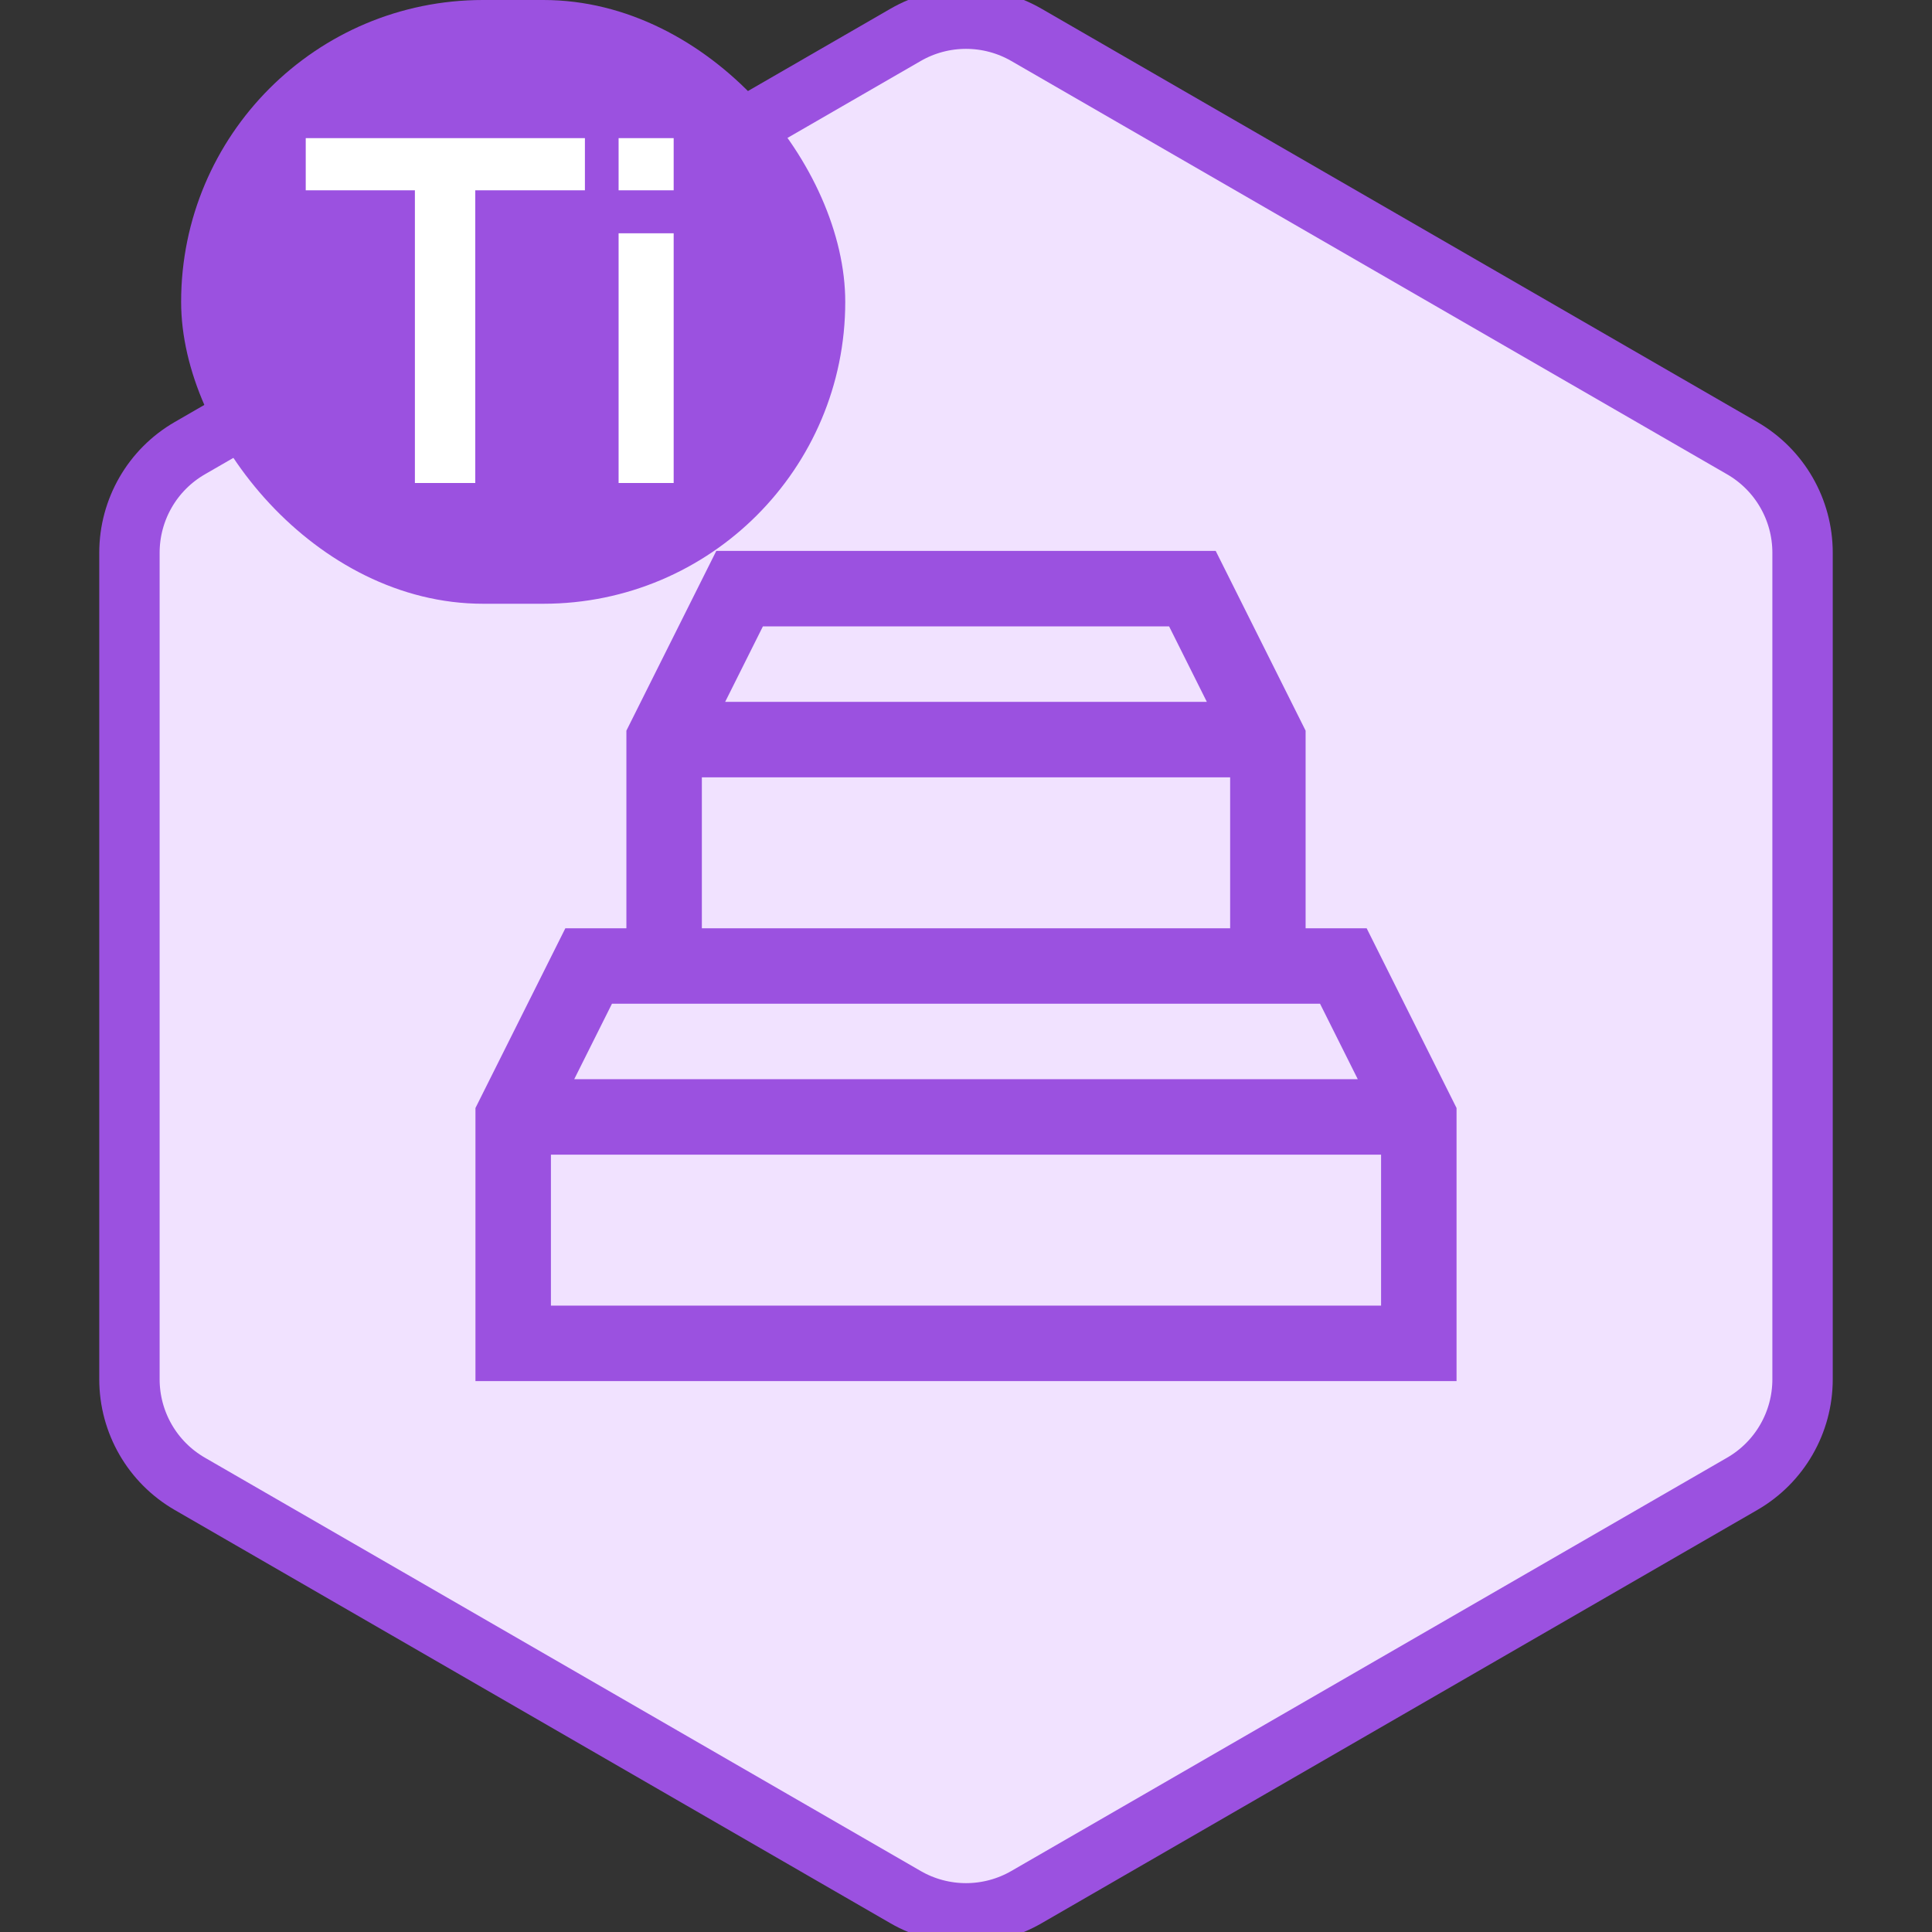
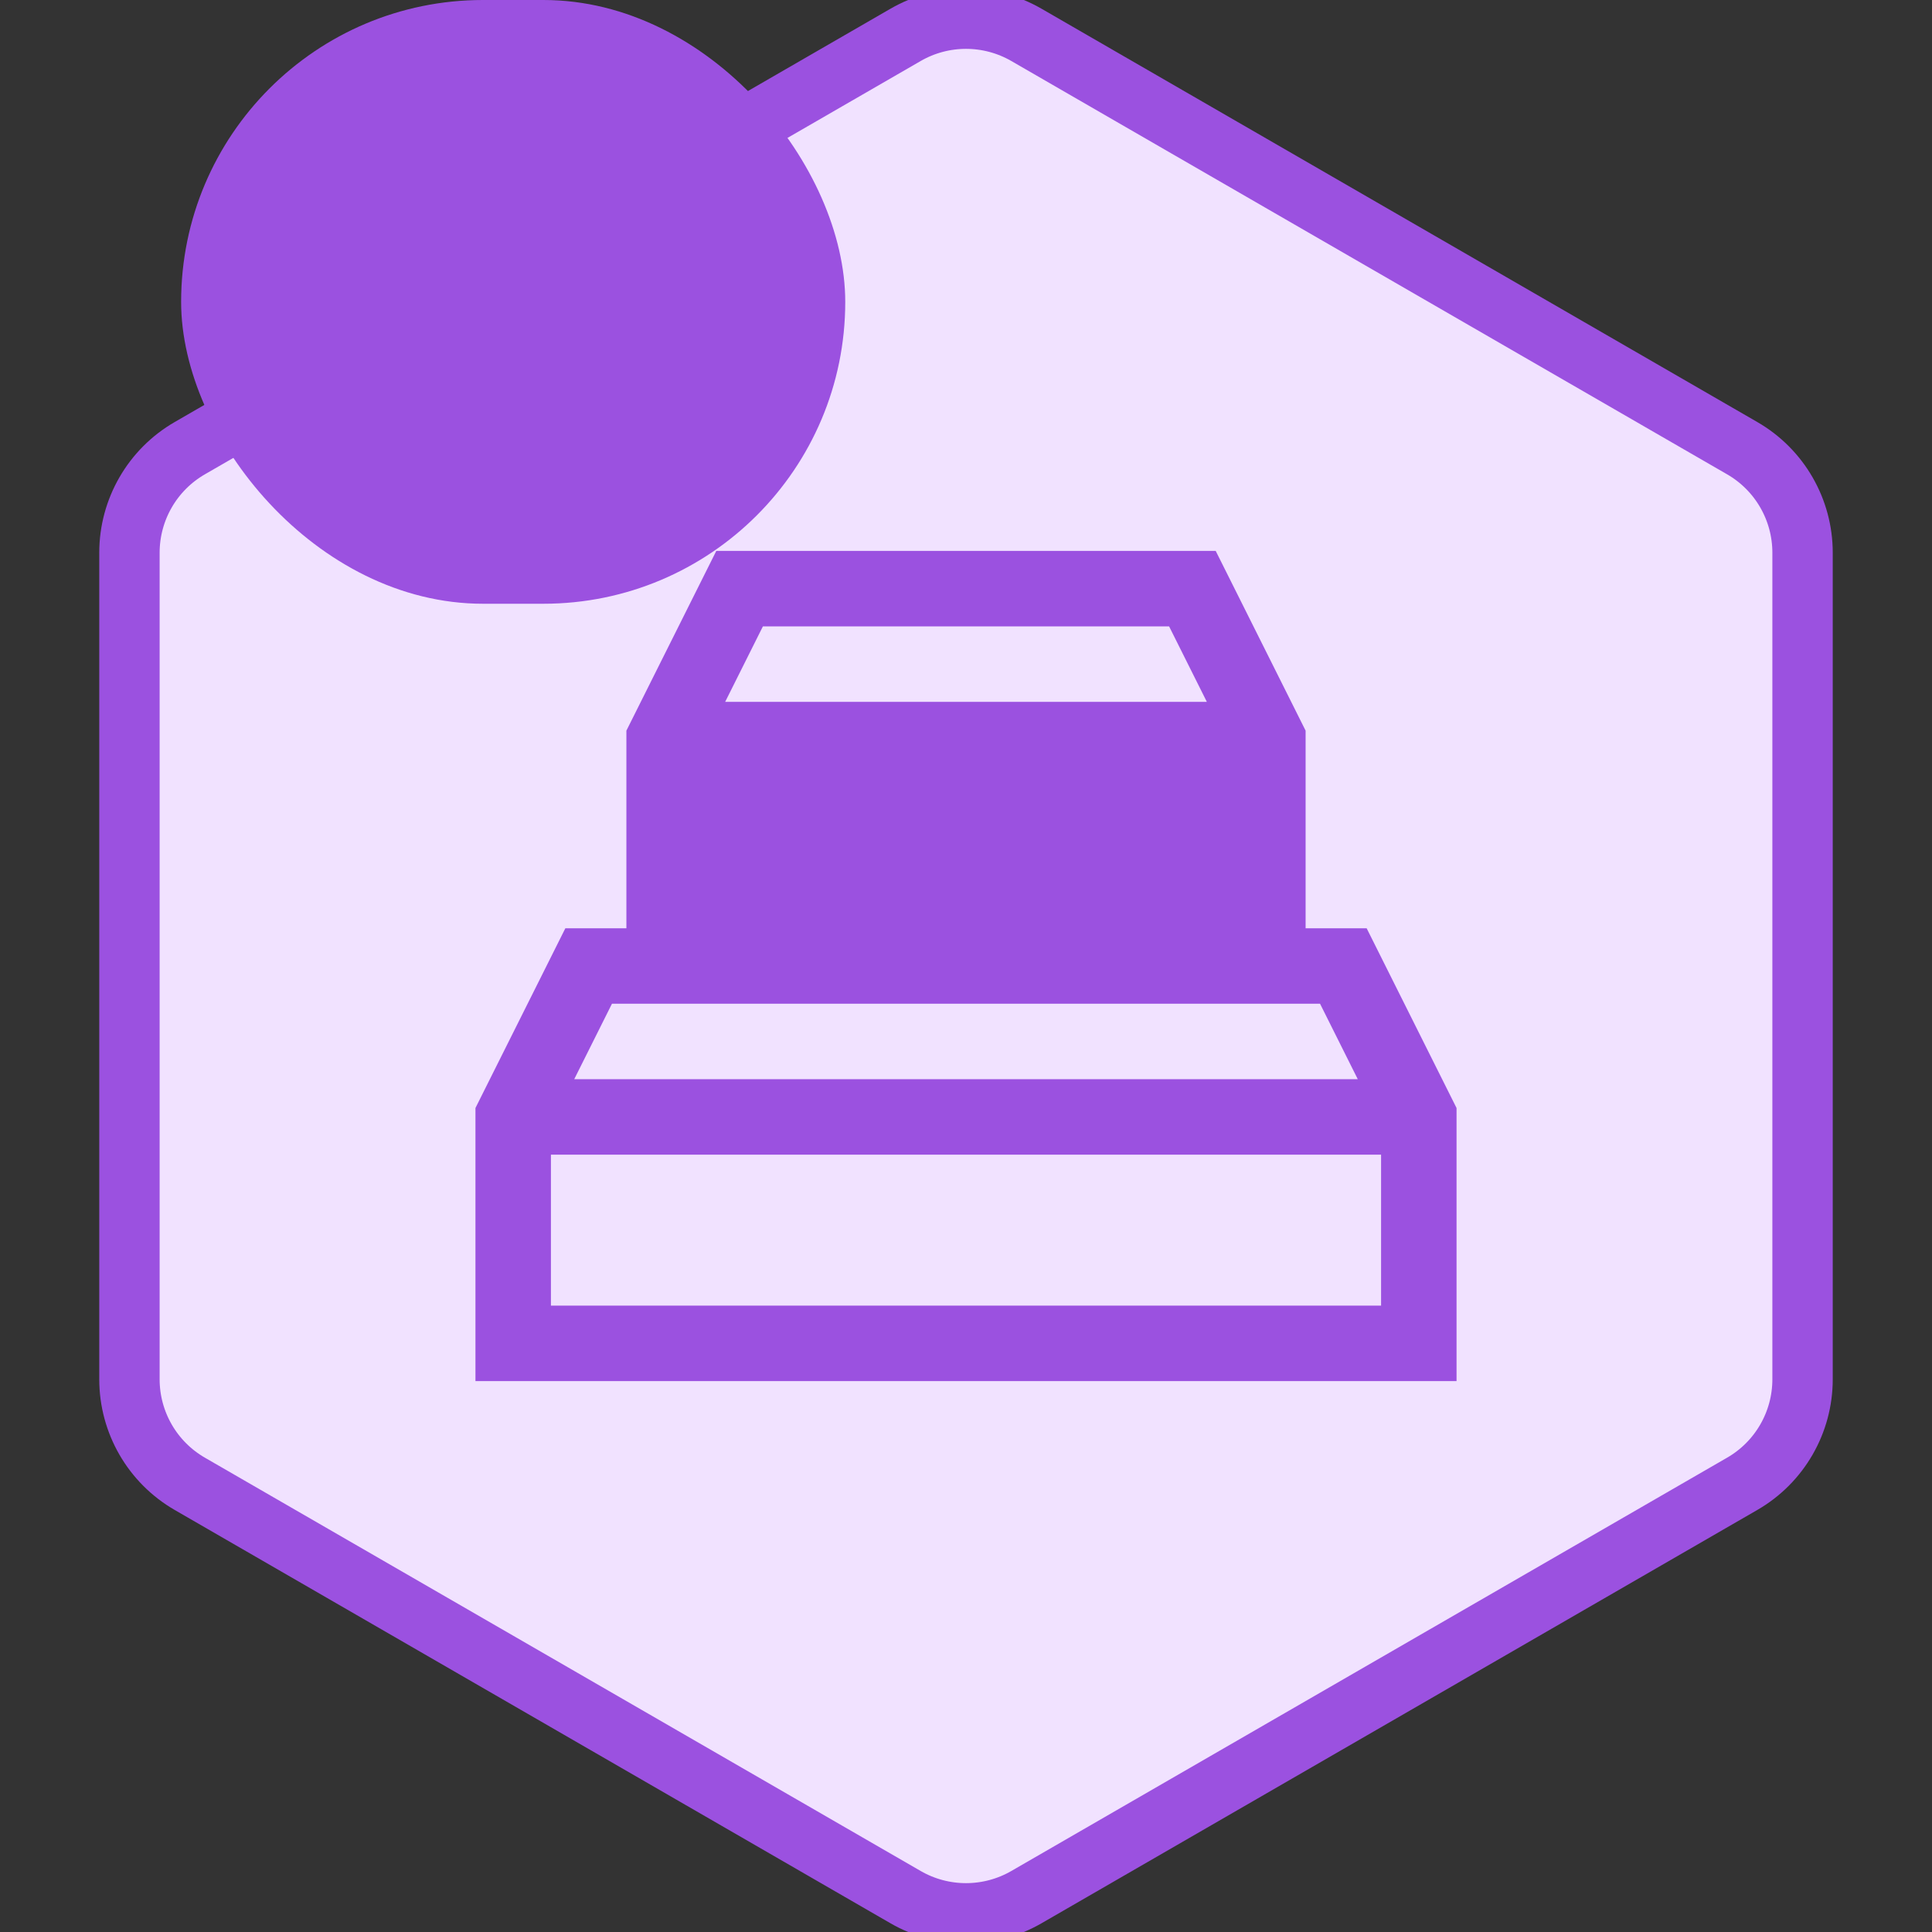
<svg xmlns="http://www.w3.org/2000/svg" width="32" height="32" viewBox="0 0 32 32" fill="none">
  <rect x="0" y="0" width="32" height="32" fill="#333333" stroke="none" />
  <path d="M15 0.577C15.619 0.22 16.381 0.22 17 0.577L28.856 7.423C29.475 7.78 29.856 8.44 29.856 9.155V22.845C29.856 23.56 29.475 24.22 28.856 24.577L17 31.423C16.381 31.78 15.619 31.78 15 31.423L3.144 24.577C2.525 24.22 2.144 23.56 2.144 22.845V9.155C2.144 8.44 2.525 7.78 3.144 7.423L15 0.577Z" fill="#F1E2FF" stroke="#9B51E0" />
-   <path fill-rule="evenodd" clip-rule="evenodd" d="M20.136 9.125H11.864L10.375 12.102V15.375H9.364L7.875 18.352V22.875H24.125V18.352L22.636 15.375H21.625V12.102L20.136 9.125ZM20.375 15.375V12.875H11.625V15.375H20.375ZM10.375 16.625H10.136L9.511 17.875H22.489L21.864 16.625H21.625H10.375ZM12.011 11.625L12.636 10.375H19.364L19.989 11.625H12.011ZM9.125 19.125H22.875V21.625H9.125V19.125Z" fill="#9B51E0" />
+   <path fill-rule="evenodd" clip-rule="evenodd" d="M20.136 9.125H11.864L10.375 12.102V15.375H9.364L7.875 18.352V22.875H24.125V18.352L22.636 15.375H21.625V12.102L20.136 9.125ZM20.375 15.375V12.875V15.375H20.375ZM10.375 16.625H10.136L9.511 17.875H22.489L21.864 16.625H21.625H10.375ZM12.011 11.625L12.636 10.375H19.364L19.989 11.625H12.011ZM9.125 19.125H22.875V21.625H9.125V19.125Z" fill="#9B51E0" />
  <rect x="3" width="11" height="10" rx="5" fill="#9B51E0" />
-   <path d="M5.064 2.288H9.688V3.152H7.872V8H6.872V3.152H5.064V2.288ZM10.246 2.288H11.158V3.152H10.246V2.288ZM10.246 3.864H11.158V8H10.246V3.864Z" fill="white" />
</svg>